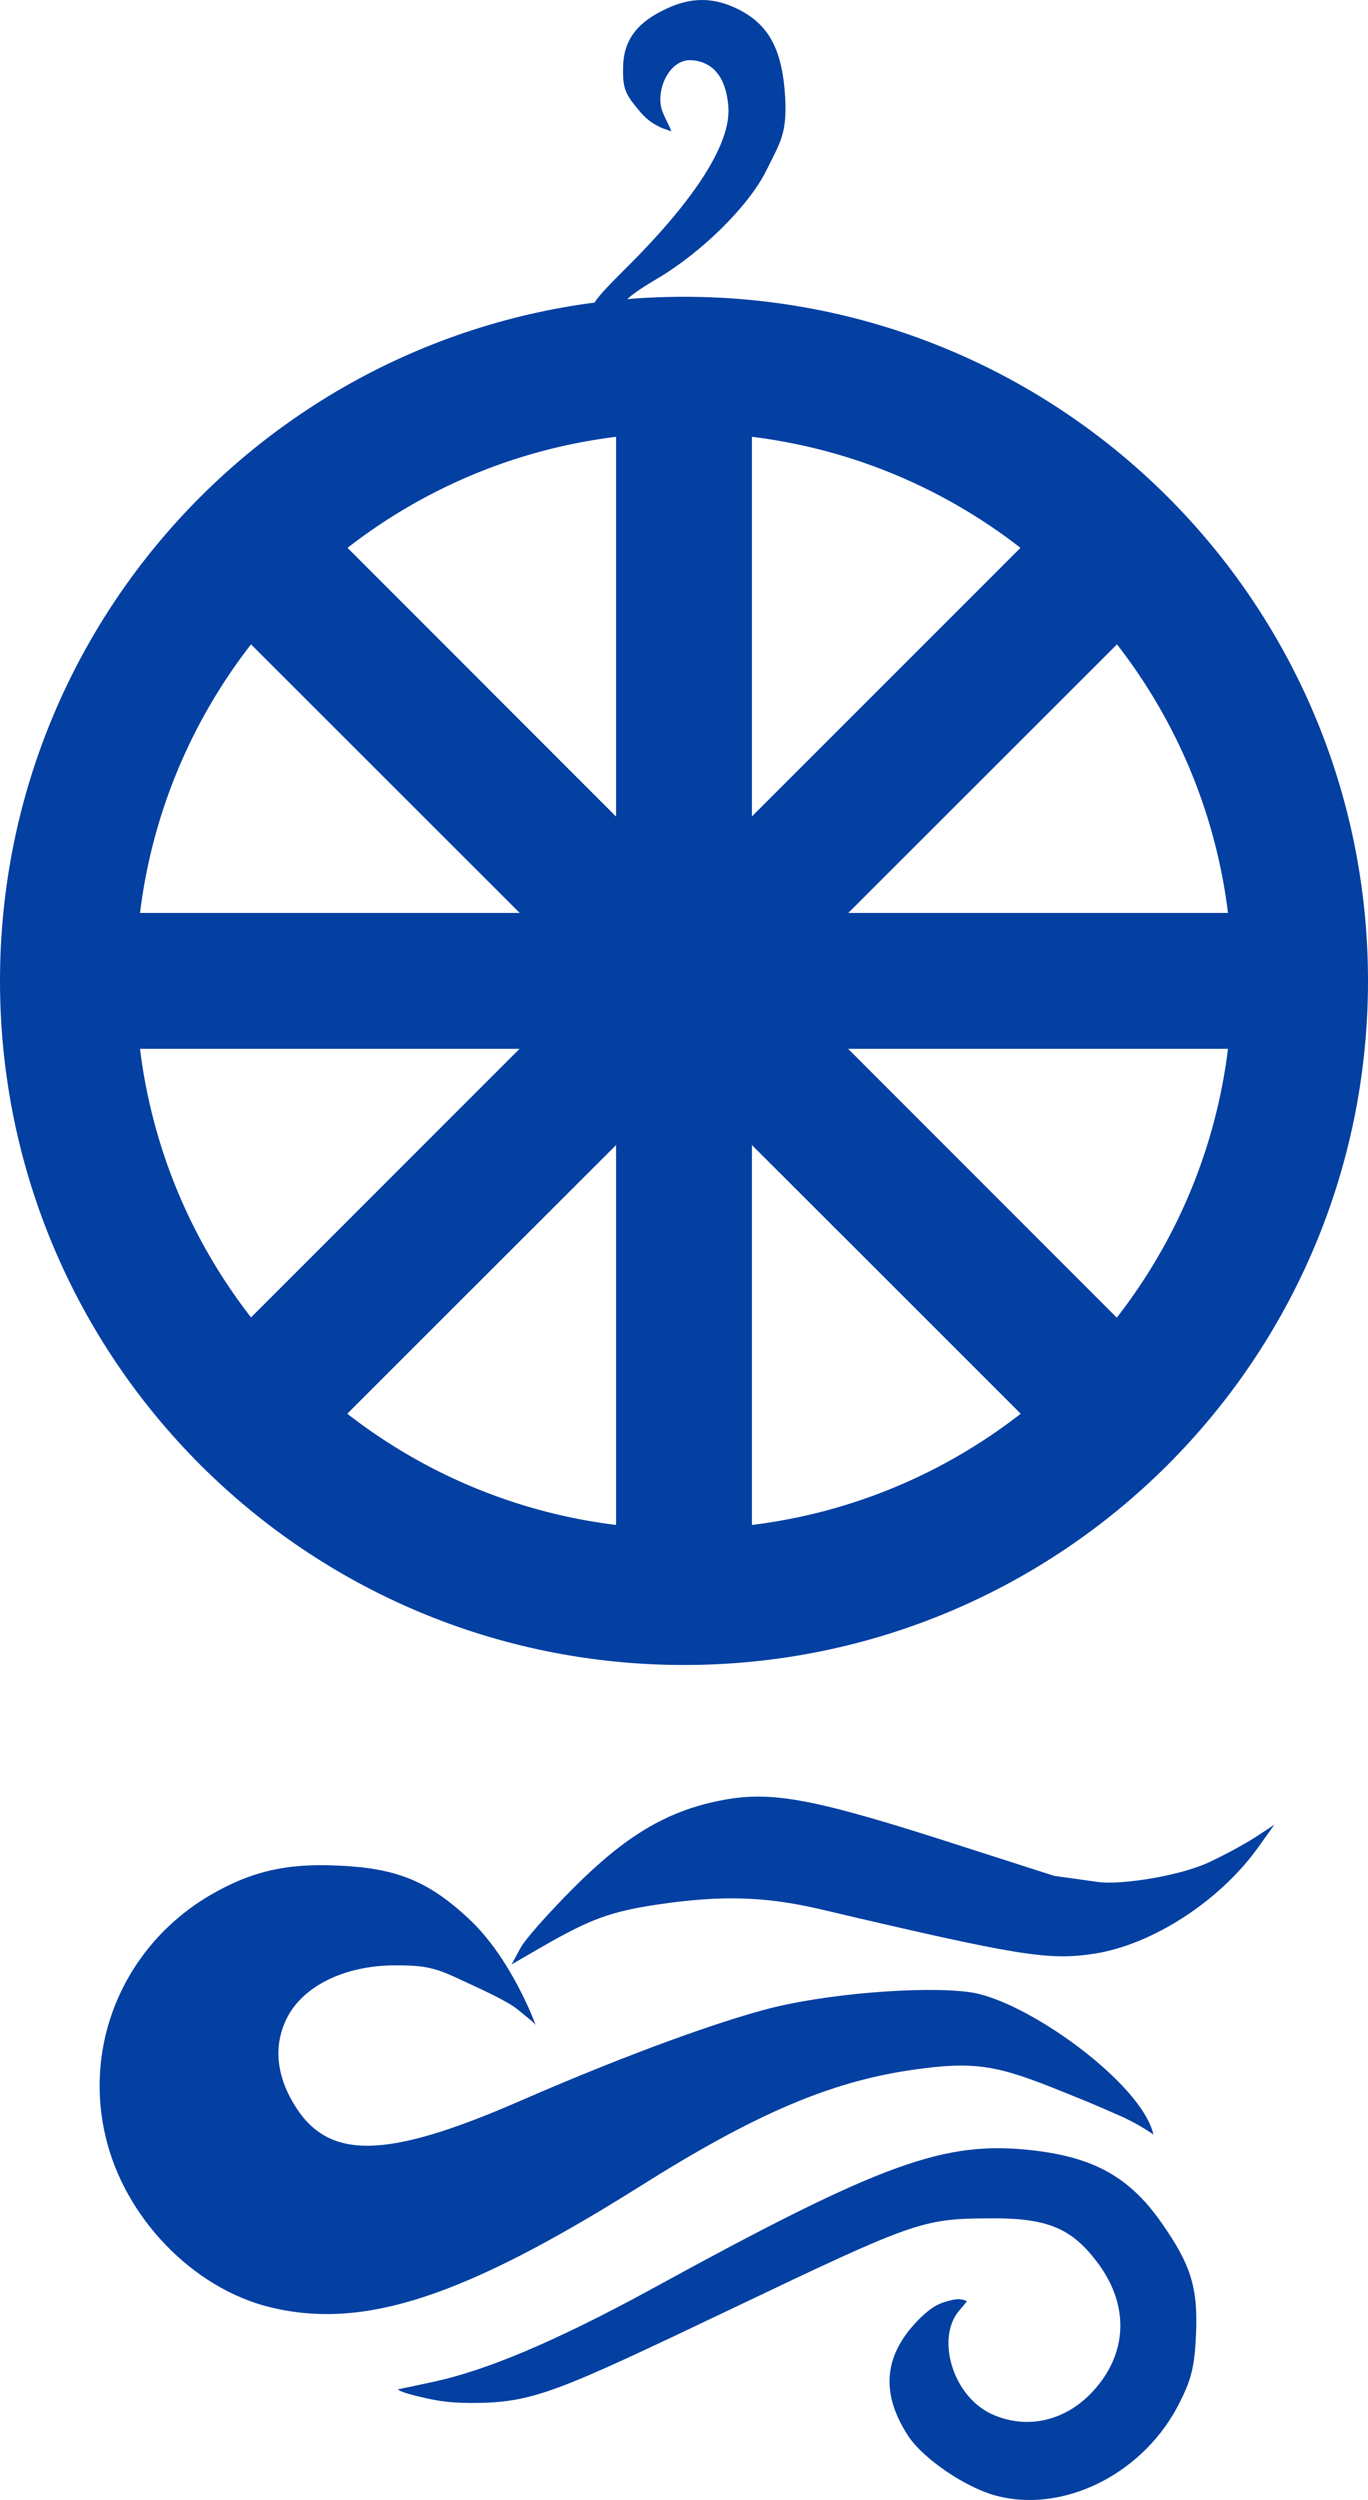
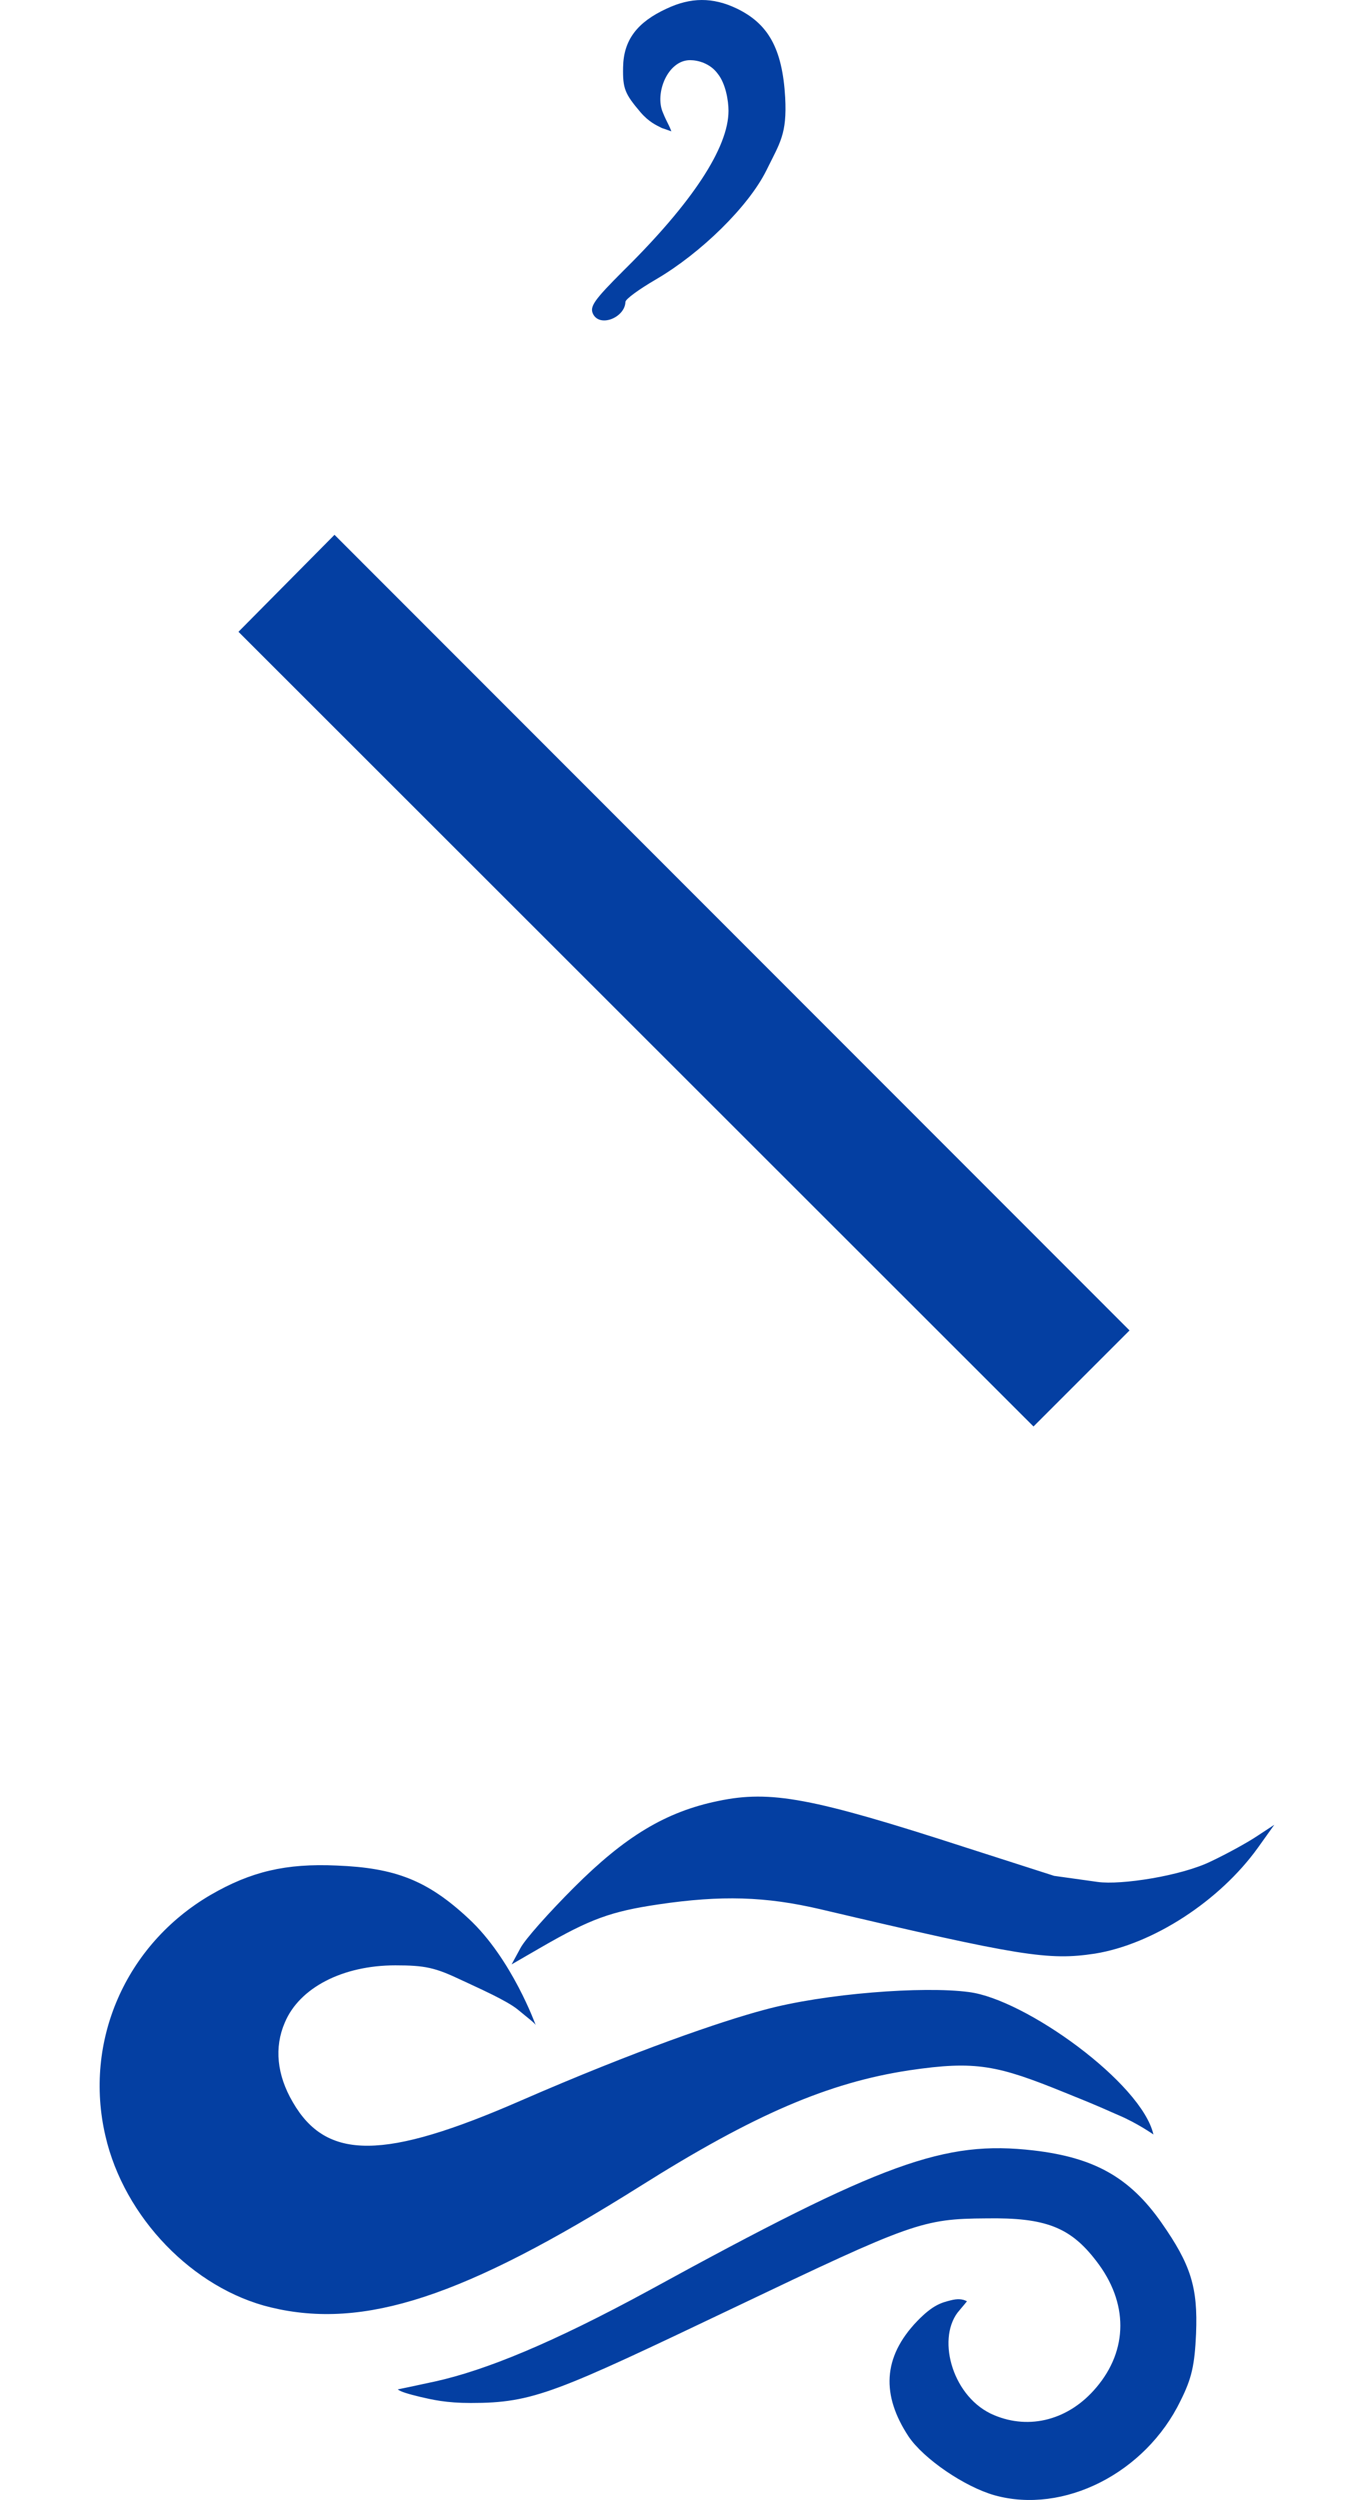
<svg xmlns="http://www.w3.org/2000/svg" xmlns:ns1="http://sodipodi.sourceforge.net/DTD/sodipodi-0.dtd" xmlns:ns2="http://www.inkscape.org/namespaces/inkscape" version="1.1" id="svg5" ns1:docname="광둥성 휘장.svg" x="0px" y="0px" viewBox="0 0 292 533.541" xml:space="preserve" width="292" height="533.541" ns2:version="1.3 (0e150ed6c4, 2023-07-21)">
  <defs id="defs1" />
  <style type="text/css" id="style1">
	.st0{fill:#043FA2;}
	.st1{fill:none;stroke:#043FA2;stroke-width:29;stroke-miterlimit:100;}
</style>
  <ns1:namedview bordercolor="#000000" borderopacity="0.25" id="namedview5" ns2:current-layer="svg5" ns2:cx="136.11805" ns2:cy="372.29171" ns2:deskcolor="#d1d1d1" ns2:pagecheckerboard="0" ns2:pageopacity="0.0" ns2:showpageshadow="2" ns2:window-height="1009" ns2:window-maximized="1" ns2:window-width="1920" ns2:window-x="-8" ns2:window-y="-8" ns2:zoom="1.4142136" pagecolor="#ffffff">
	</ns1:namedview>
  <path id="path7" ns1:nodetypes="ssssssssssssssssssssssssssssssssssssssssssssscssscssssscssssssssssssssssssss" class="st0" d="m 212.3,532.538 c -6.4,-1.8 -15.2,-7.8 -18.4,-12.6 -5.7,-8.7 -5.6,-16.8 1.9,-24.6 3.3,-3.4 5.1,-3.9 7.1,-4.4 1.5,-0.4 2.6,-0.3 3.5,0.2 0,0 -0.9,1.1 -2,2.4 -4.5,6 -0.9,18.3 7.8,21.9 7.6,3.2 16,1 21.8,-5.9 6.8,-8 6.9,-18.1 0,-27 -5.5,-7.2 -10.8,-9.3 -23.5,-9.1 -13.6,0.1 -15.8,0.9 -53.7,19 -38.2,18.2 -42.9,20.4 -56.3,20.4 -5.3,0 -8.2,-0.7 -10.8,-1.3 -2.5,-0.6 -4.2,-1.1 -4.8,-1.6 0,0 3.9,-0.8 8,-1.7 10.8,-2.4 25,-8.2 45.6,-19.4 50,-27.4 63.1,-32.1 82.1,-29.9 12.9,1.5 20.5,5.7 27.3,15.4 6.3,9 7.8,13.8 7.4,23.7 -0.3,6.7 -0.9,9.5 -3.3,14.3 -7.5,15.5 -25,24.3 -39.7,20.2 z m -154.5,-40.1 c -16.6,-4 -31.3,-19.2 -35.3,-36.6 -4.7,-20.2 4.3,-40.8 22.4,-51.4 8.6,-5 16.1,-6.8 27,-6.3 12.4,0.5 19.3,3.1 28.1,11.3 9.3,8.6 14.4,22.9 14.4,22.9 -0.1,-0.5 -1.4,-1.4 -3.8,-3.4 -2.4,-2 -8.6,-4.7 -12.2,-6.4 -5.5,-2.6 -7.6,-3.1 -14,-3.1 -11.3,0 -20.5,4.8 -23.6,12.2 -2.3,5.3 -1.7,11.2 1.7,17 7.2,12.5 19.5,12.4 48.6,-0.3 24.8,-10.8 43,-17 52,-19.4 12.8,-3.5 34,-5.1 43.7,-3.8 12,1.5 36.9,19.4 39.4,30.4 0,0 -3.4,-2.4 -7.4,-4.1 -2.6,-1.1 -3.4,-1.6 -11.4,-4.8 -14.5,-5.9 -19.1,-6.9 -33.3,-4.8 -17.2,2.6 -33.1,9.4 -57.4,24.7 -37.7,23.7 -59,30.7 -78.9,25.9 z m 53.3,-76.7 c 1,-1.9 6.2,-7.7 11.4,-12.9 10.9,-10.9 19.6,-16.2 30.9,-18.5 11.1,-2.3 19.9,-0.7 52.6,9.9 l 19,6.1 9.3,1.3 c 5,0.7 17.9,-1.3 24.2,-4.4 3.6,-1.7 8.1,-4.2 10,-5.5 l 3.5,-2.3 -3.5,4.9 c -8.2,11.4 -22.4,20.6 -34.8,22.6 -9.9,1.5 -15.8,0.6 -58.7,-9.5 -11.6,-2.7 -21,-3 -34.5,-1 -10.1,1.5 -14.5,3.1 -24.9,9.1 l -6.4,3.7 z M 126.6,67.038 c -0.8,-1.6 0.2,-3 6.5,-9.3 14.6,-14.4 22.4,-26.2 22.4,-34.1 0,-2.1 -0.6,-5.8 -2.3,-7.9 -1.6,-2.2 -4.2,-2.9 -5.9,-2.9 -4.8,0 -7.6,7.1 -5.8,11.2 0.4,1 0.9,2 1.3,2.8 0.3,0.6 0.5,1.2 0.5,1.2 -0.6,-0.2 -1.3,-0.5 -2,-0.7 -1.2,-0.6 -2.8,-1.3 -4.6,-3.4 -3.3,-3.9 -3.8,-5 -3.7,-9.6 0.1,-5.8 3,-9.6 9.3,-12.5 5.1,-2.4 9.8,-2.5 15,0 6.6,3.2 9.7,8.4 10.3,19 0.4,7.8 -1.1,9.6 -4,15.5 -3.8,7.7 -14,17.7 -23.6,23.3 -3.6,2.1 -6.5,4.2 -6.5,4.8 -0.1,3.3 -5.4,5.5 -6.9,2.6 z" />
-   <path id="path1" class="st1" d="m 146,340.838 c -72.7,0 -131.5,-58.8 -131.5,-131.5 0,-72.7 58.8,-131.5 131.5,-131.5 72.7,0 131.5,58.8 131.5,131.5 0,72.7 -58.8,131.5 -131.5,131.5 z" />
-   <path id="path2" class="st0" d="m 26,194.838 h 240 v 29 H 26 Z" />
-   <path id="path3" class="st0" d="M 160.5,89.338 V 329.338 h -29 V 89.338 Z" />
  <path id="path4" class="st0" d="m 71.4,114.138 169.7,169.8 -20.5,20.5 -169.7,-169.6 z" />
-   <path id="path5" class="st0" d="m 241.1,134.838 -169.7,169.6 -20.6,-20.5 169.8,-169.8 z" />
</svg>